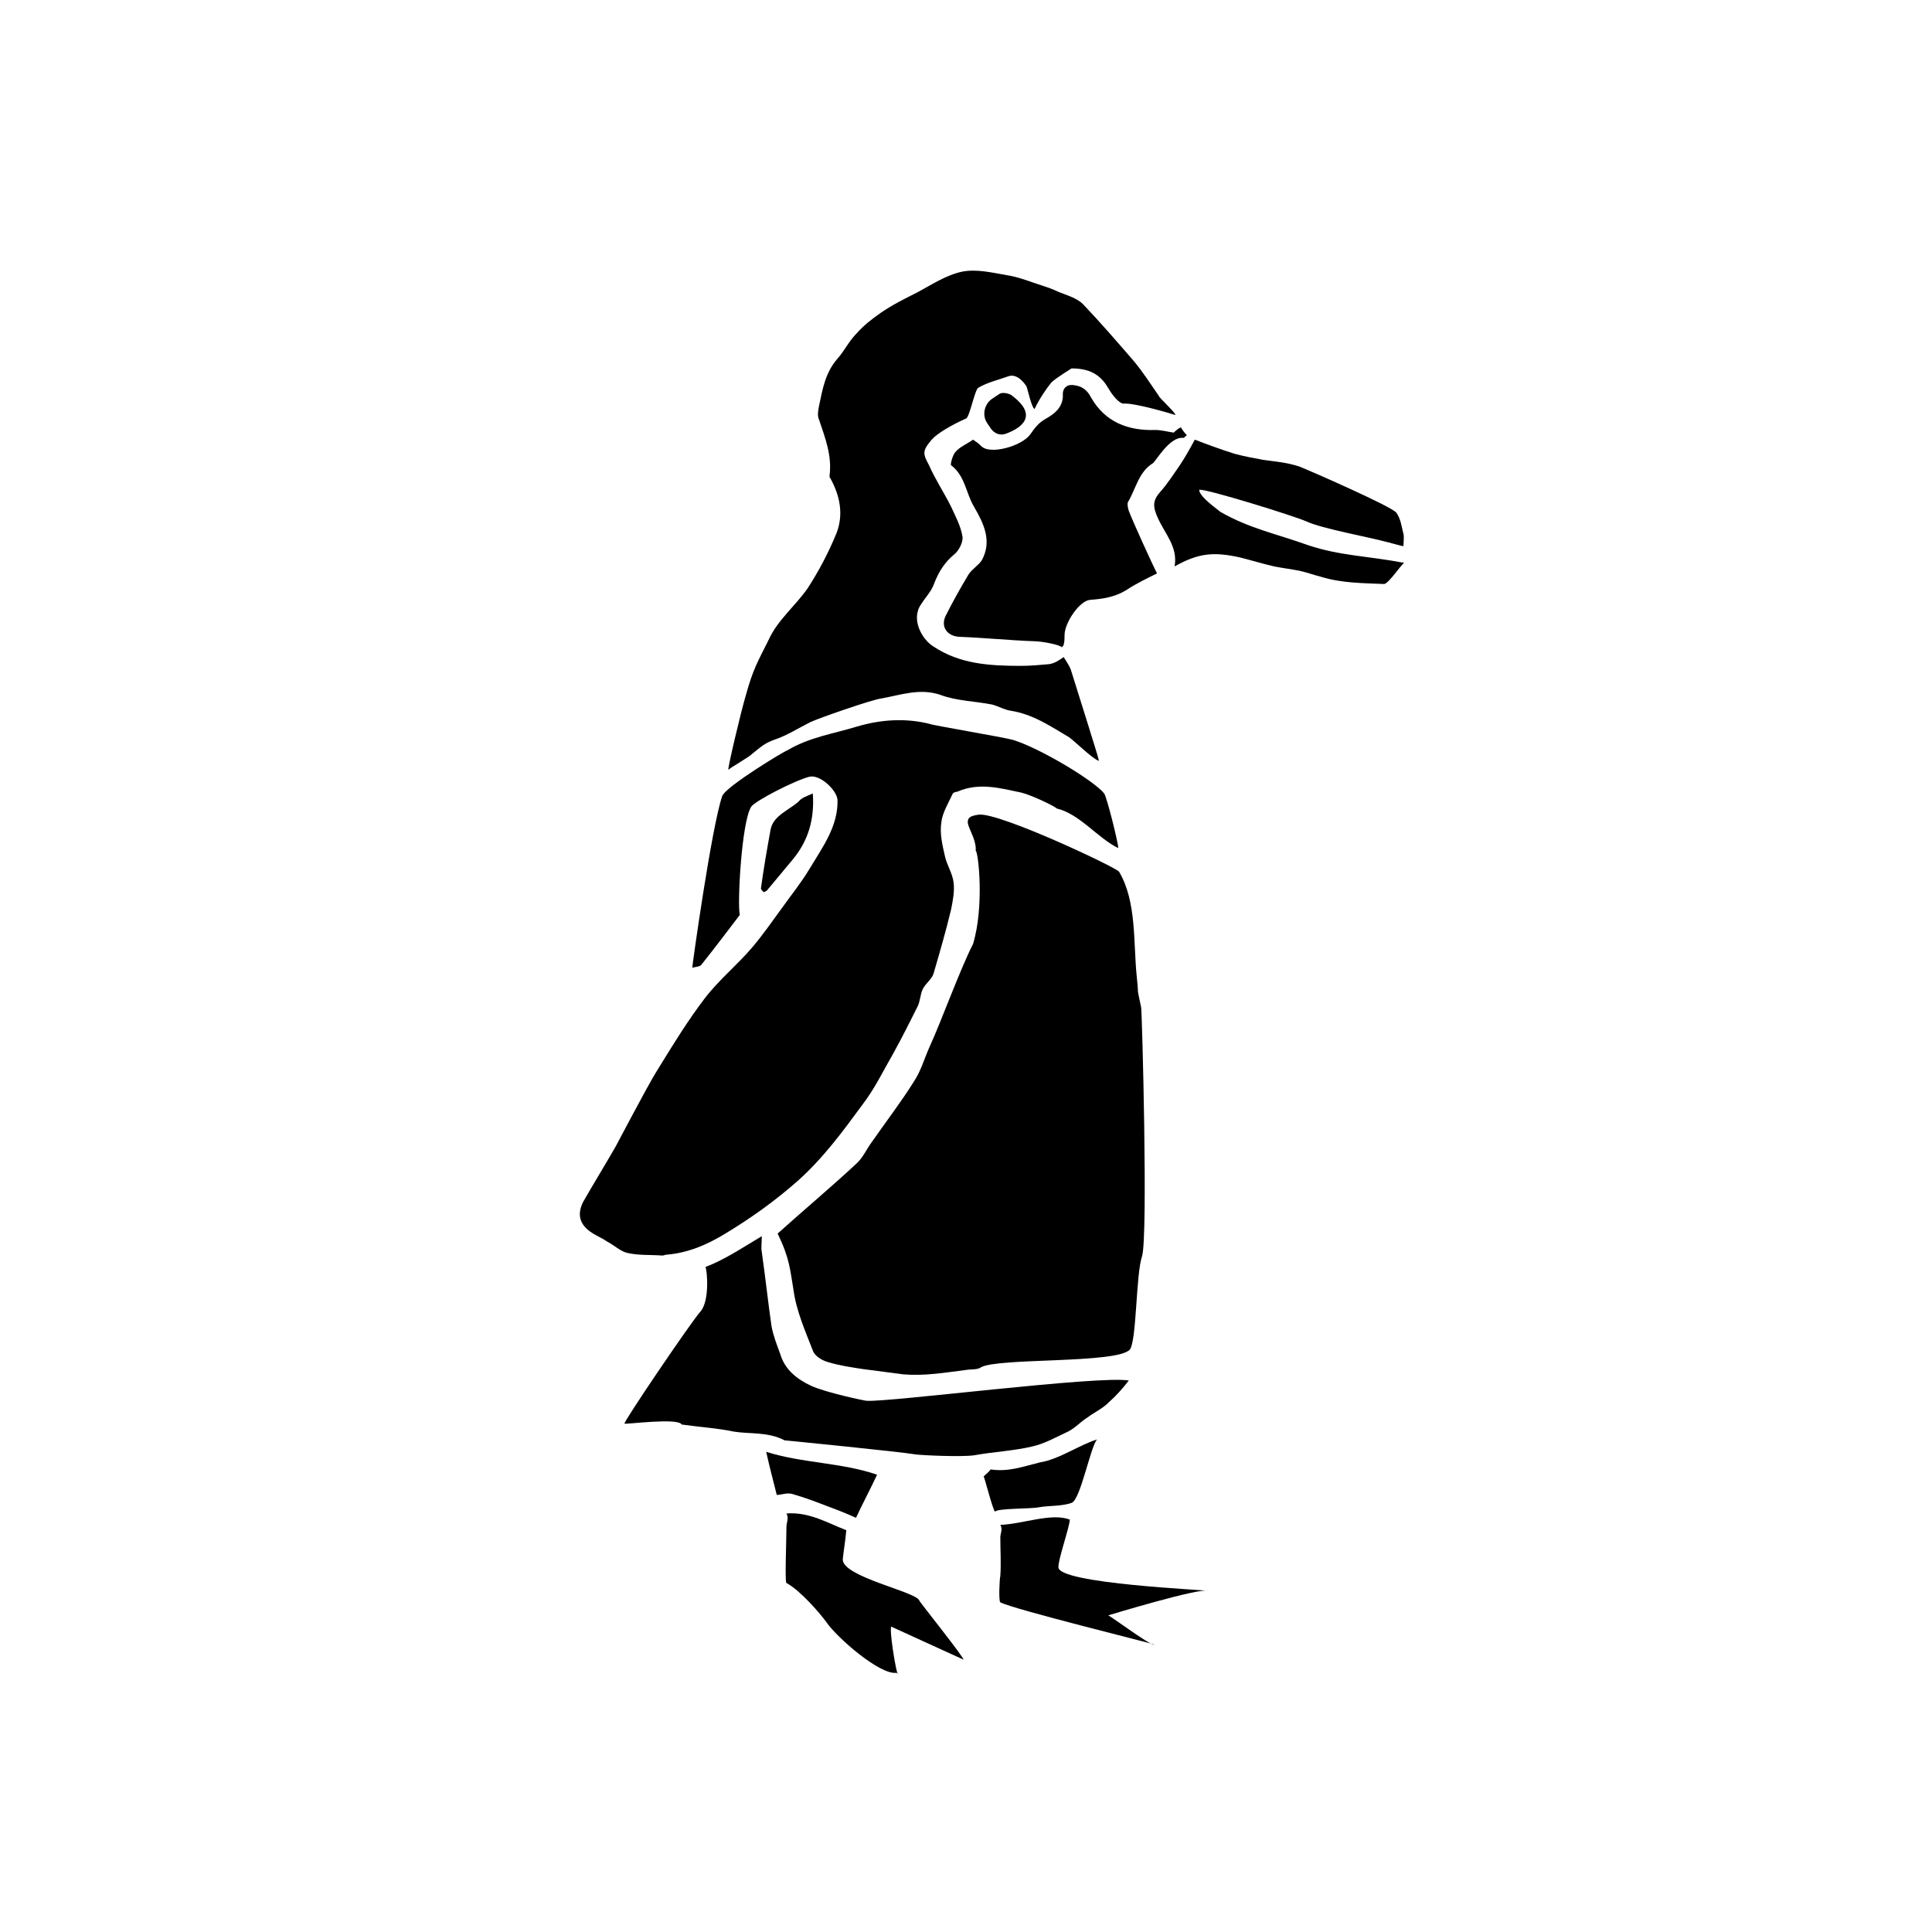
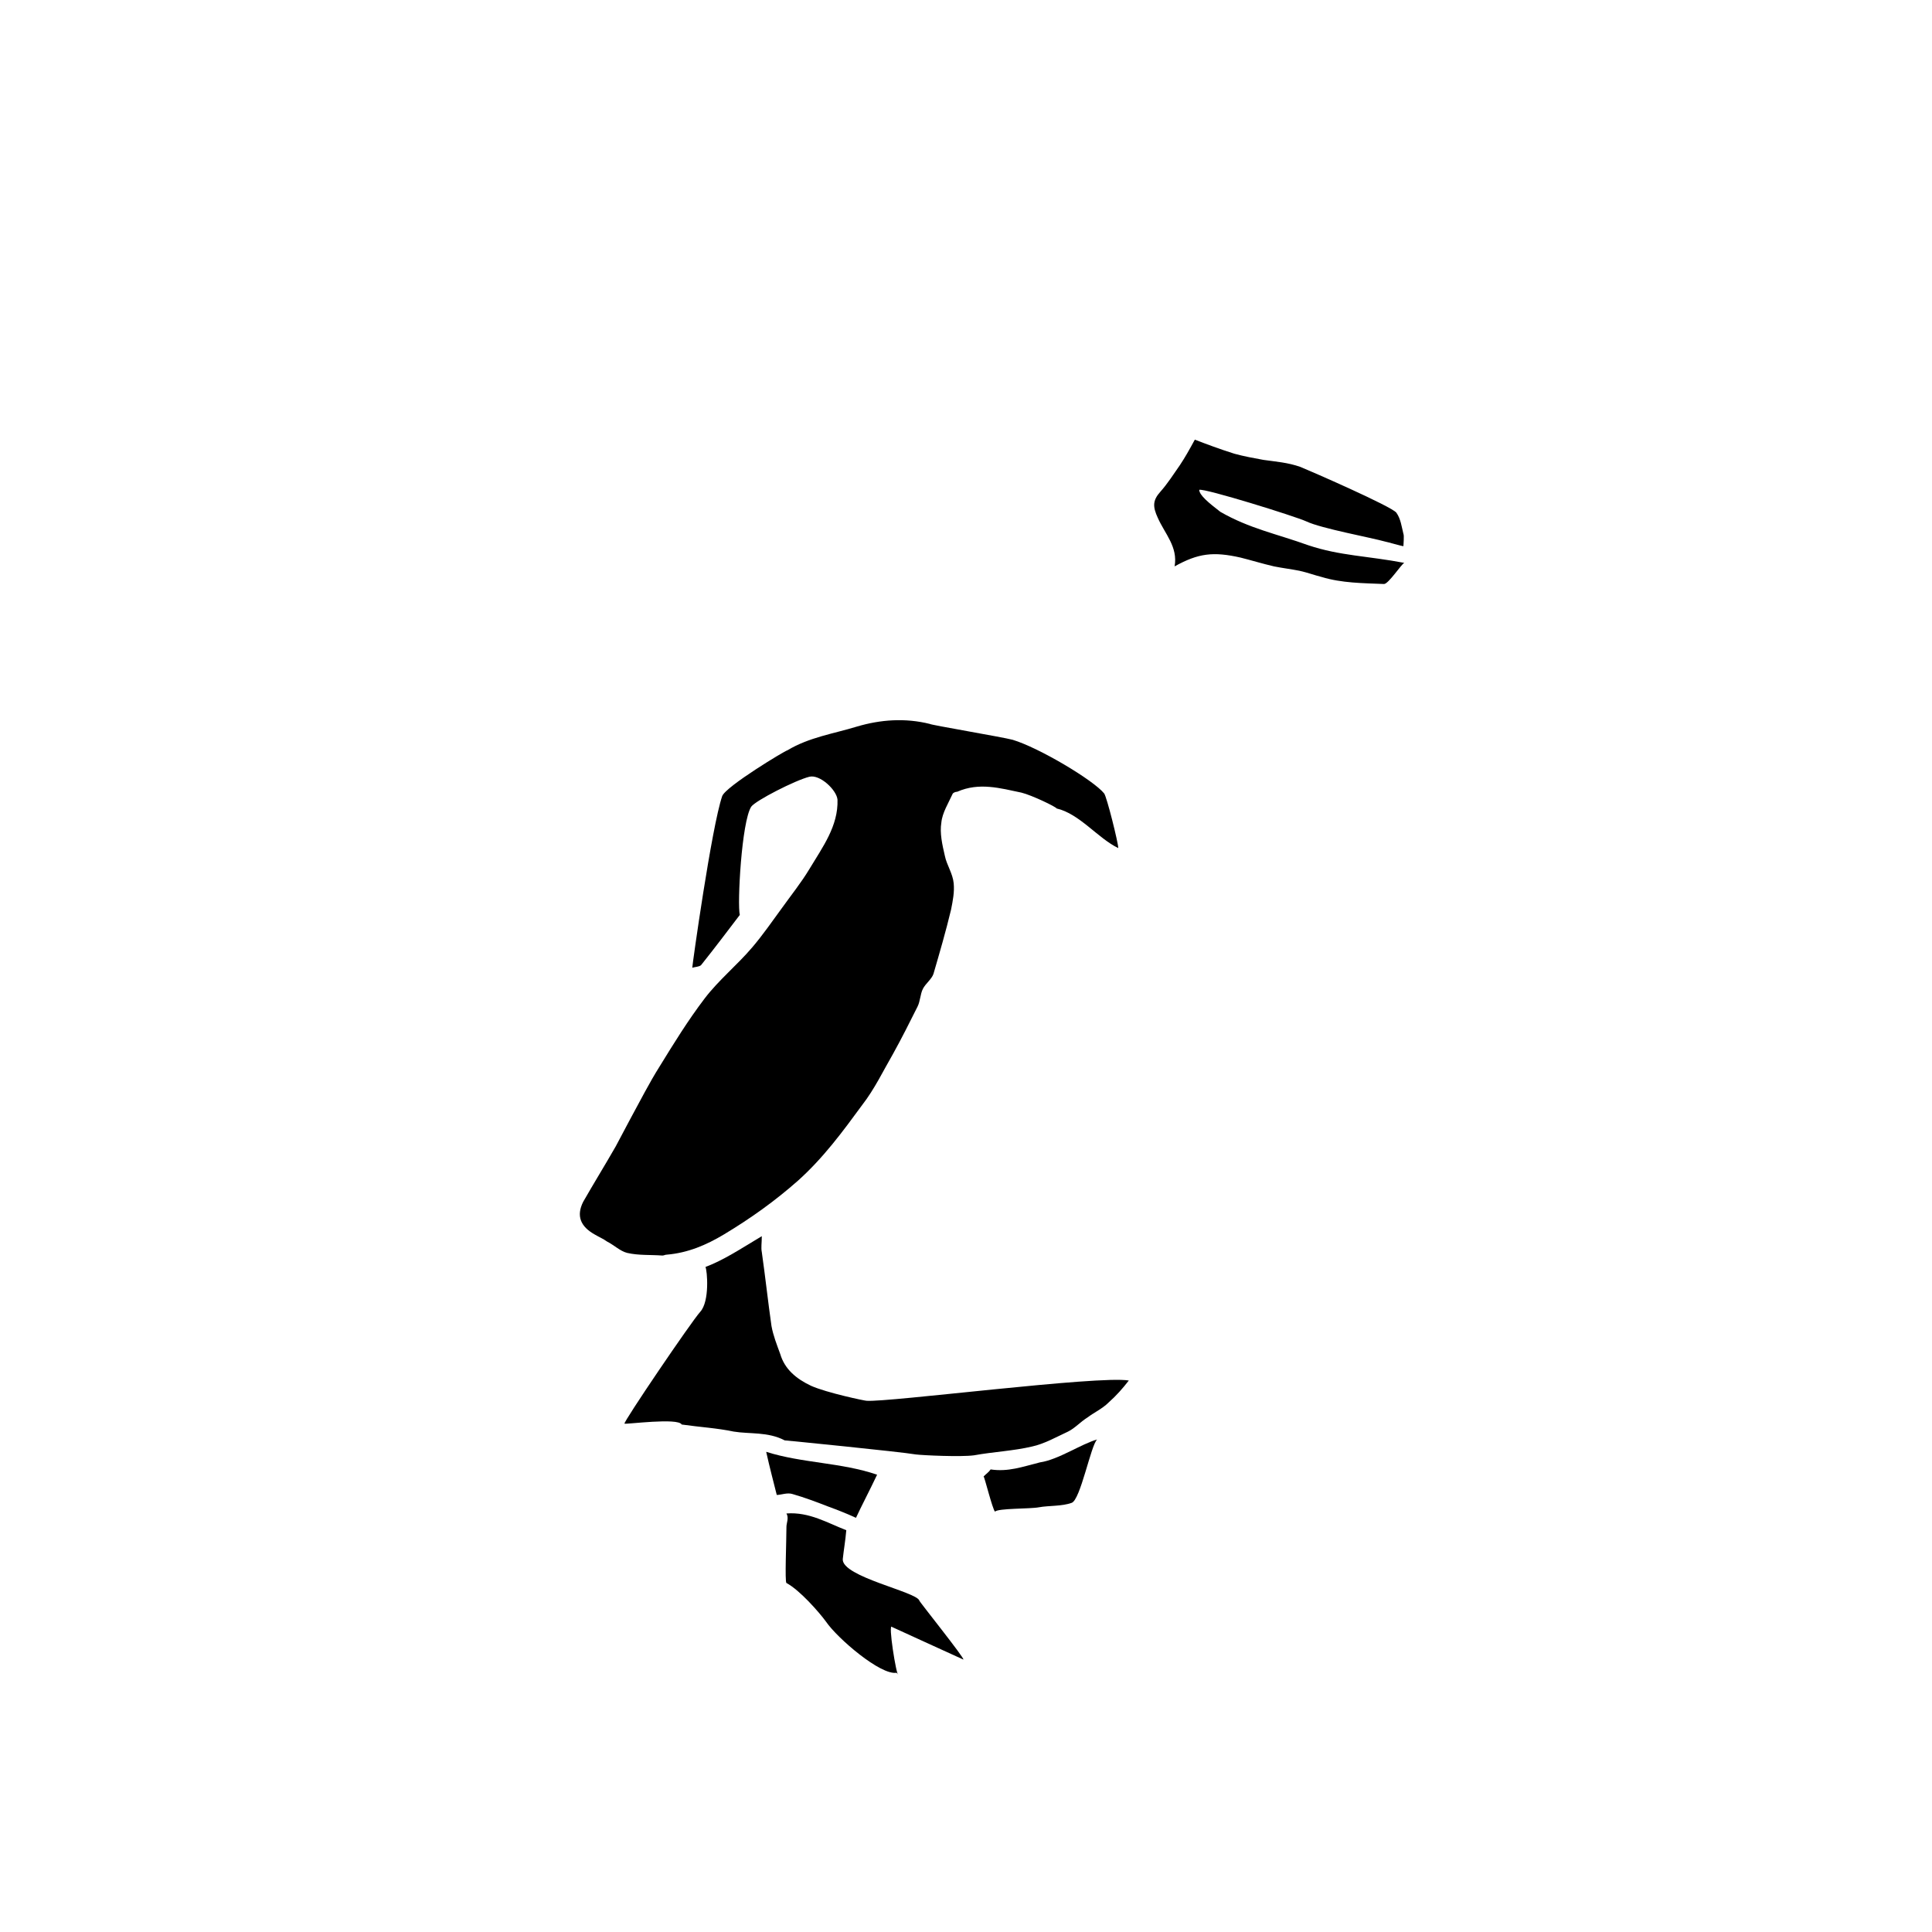
<svg xmlns="http://www.w3.org/2000/svg" fill="#000000" width="800px" height="800px" version="1.1" viewBox="144 144 512 512">
  <g>
    <path d="m436.62 354.28c-2.801-3.5-17.262-12.129-24.258-14.227-2.566-0.699-21.926-3.965-21.926-4.199-6.531-1.633-13.062-1.168-19.359 0.699-6.062 1.867-12.594 2.801-18.426 6.297-0.465 0-16.328 9.562-17.262 12.129-2.801 8.164-7.93 44.781-7.93 45.484 0.699-0.234 1.867-0.234 2.332-0.699 3.731-4.664 7.231-9.328 10.262-13.297-0.699-2.801 0.465-24.723 3.031-28.688 1.168-1.633 11.664-6.996 15.395-7.93 2.801-0.699 7.231 3.5 7.465 6.062 0.234 6.996-3.965 12.594-7.465 18.426-2.098 3.5-4.898 6.996-7.231 10.262-2.566 3.5-5.133 7.231-7.93 10.496-3.965 4.664-8.863 8.629-12.594 13.527-4.434 5.832-8.164 11.895-11.895 17.961-2.801 4.434-5.133 9.098-7.695 13.762-1.398 2.566-2.566 4.898-3.965 7.465-2.801 4.898-5.832 9.797-8.629 14.695-1.867 3.731-0.699 6.531 3.031 8.629 1.168 0.699 2.332 1.168 3.266 1.867 1.867 0.934 3.5 2.566 5.363 3.031 3.031 0.699 6.062 0.465 9.328 0.699 0.465 0 0.699-0.234 1.168-0.234 5.598-0.465 10.496-2.566 15.16-5.363 6.996-4.199 13.527-8.863 19.594-14.227 6.766-6.062 11.895-13.062 17.027-20.059 3.266-4.199 5.598-9.098 8.164-13.527 2.332-4.199 4.434-8.398 6.531-12.594 0.699-1.398 0.699-3.266 1.398-4.664 0.699-1.398 2.332-2.566 2.801-3.965 1.633-5.598 3.266-11.195 4.664-17.027 0.465-2.332 0.934-4.664 0.699-6.996-0.234-2.566-1.867-4.898-2.332-7.231-0.699-3.031-1.398-6.062-0.934-8.863 0.234-2.566 1.867-5.133 3.031-7.695 0.234-0.234 0.699-0.465 1.168-0.465 5.832-2.566 11.43-0.934 17.027 0.234 2.801 0.699 9.098 3.731 9.328 4.199 6.062 1.398 10.961 7.93 16.328 10.496 0-1.41-3.035-13.539-3.734-14.473z" />
    <path d="m373.64 515.22c-0.465 0-10.496-2.098-14.695-3.965-3.965-1.867-6.996-4.434-8.164-8.398-0.934-2.566-1.867-4.898-2.332-7.465-0.934-6.531-1.633-13.062-2.566-19.594-0.234-1.168 0-2.332 0-4.199-5.832 3.5-10.031 6.297-14.926 8.164 0.465 0.934 1.168 9.098-1.398 11.895-2.332 2.566-20.527 29.391-20.059 29.621 0.465 0.234 14.227-1.633 15.16 0.234 4.898 0.699 9.328 0.934 13.762 1.867 4.199 0.699 9.098 0 13.527 2.332 0.234 0 30.789 3.031 34.754 3.731 1.867 0.234 11.895 0.699 15.395 0.234 5.133-0.934 10.496-1.168 15.395-2.332 3.266-0.699 6.531-2.566 9.562-3.965 1.867-0.934 3.266-2.566 5.133-3.731 1.867-1.398 3.965-2.332 5.598-3.965 2.098-1.867 3.731-3.731 5.363-5.832-7.93-1.398-63.91 5.832-69.508 5.367z" />
-     <path d="m455.51 253.99c-0.699-0.234-10.73-3.266-13.762-3.031-1.168 0-3.031-2.332-3.965-3.965-1.633-2.801-3.965-5.363-9.797-5.363 0 0 3.266-0.234 0 0 0 0-4.199 2.566-5.363 3.731-1.168 1.398-3.266 4.434-4.434 6.996-0.699 0-1.867-5.133-2.098-5.832-0.234-0.465-2.332-3.731-4.898-2.801-2.566 0.934-5.598 1.633-7.93 3.031-0.934 0.465-2.332 7.93-3.266 8.164-3.731 1.633-7.695 3.965-9.098 5.598-2.566 3.031-2.332 3.731-0.699 6.766 1.633 3.731 3.965 7.231 5.832 10.961 1.168 2.566 2.566 5.133 3.031 7.93 0.234 1.398-0.934 3.731-2.098 4.664-2.566 2.098-4.199 4.664-5.363 7.695-0.699 2.098-2.332 3.731-3.5 5.598-2.801 3.965 0.234 9.328 3.266 11.195 6.996 4.664 14.926 5.133 23.09 5.133 2.566 0 5.133-0.234 7.695-0.465 1.168-0.234 2.098-0.699 3.731-1.867 0.699 1.168 1.398 2.098 1.867 3.266 1.633 5.133 3.266 10.496 4.898 15.629 0.234 0.934 2.332 7.231 2.566 8.629-1.867-0.699-6.297-5.133-7.93-6.297-5.133-3.031-9.562-6.062-15.395-6.996-1.633-0.234-3.266-1.168-4.898-1.633-4.664-0.934-9.328-0.934-13.762-2.566-5.363-1.867-10.496 0-15.629 0.934-2.332 0.234-17.027 5.363-18.895 6.297-3.266 1.633-6.062 3.5-9.562 4.664-2.566 0.934-3.5 1.867-5.832 3.731-0.934 0.934-5.133 3.266-6.297 4.199-0.234-0.234 3.266-15.16 4.664-19.824 1.867-6.766 3.031-8.629 6.062-14.695 2.332-5.133 6.996-8.863 10.262-13.527 3.031-4.664 5.598-9.562 7.695-14.695 1.867-4.898 0.934-9.797-1.633-14.461-0.234-0.234-0.234-0.465-0.234-0.699 0.699-5.363-1.168-10.031-2.801-14.926-0.465-0.934-0.234-2.332 0-3.5 0.934-4.434 1.633-8.863 4.898-12.594 1.867-2.098 3.031-4.664 5.133-6.766 1.867-2.098 3.965-3.731 6.297-5.363 3.031-2.098 6.297-3.731 9.562-5.363 3.965-2.098 7.695-4.664 12.129-5.598 3.731-0.699 7.695 0.234 11.664 0.934 3.266 0.465 6.531 1.867 9.562 2.801 1.398 0.465 2.801 0.934 4.199 1.633 2.332 0.934 4.898 1.633 6.531 3.266 4.664 4.898 9.098 10.031 13.527 15.16 2.332 2.801 4.434 6.062 6.531 9.098 0.008 0.461 4.441 4.43 4.441 5.129z" />
-     <path d="m445.25 402.8c-0.934-9.098 0-19.824-4.664-27.758-0.699-1.168-31.488-15.629-37.086-15.16-1.633 0.234-3.731 0.465-2.801 3.031 0.465 1.398 2.098 4.199 1.867 6.531 0.699 0.234 2.332 14.695-0.699 24.723-3.266 6.297-8.629 20.992-11.43 27.055-1.398 3.031-2.332 6.531-4.199 9.328-3.5 5.598-7.465 10.73-11.195 16.094-1.398 1.867-2.332 4.199-4.199 5.832-6.766 6.297-13.762 12.129-20.758 18.426 3.266 6.766 3.266 9.562 4.199 14.926 0.699 5.363 3.031 10.73 5.133 16.094 0.465 1.398 2.332 2.566 3.965 3.031 3.031 0.934 6.297 1.398 9.328 1.867 3.5 0.465 7.231 0.934 10.73 1.398 5.598 0.465 10.961-0.465 16.559-1.168 1.398-0.234 3.031 0 3.965-0.699 4.434-2.566 35.918-0.934 39.418-4.664 1.867-2.098 1.633-20.059 3.266-24.723 1.633-5.133 0-65.309-0.234-66.008-1.398-6.758-0.465-1.625-1.164-8.156z" />
-     <path d="m456.91 257.25c0.465 0.699 0.934 1.398 1.633 2.098-0.465 0.234-0.699 0.699-0.934 0.699-3.731-0.465-7.465 6.531-8.164 6.766-3.731 2.332-4.434 6.766-6.531 10.262-0.234 0.465 0 1.633 0.234 2.332 1.168 3.031 6.062 13.762 7.465 16.559-2.332 1.168-5.363 2.566-8.164 4.434-3.031 1.867-6.297 2.332-9.562 2.566-2.801 0.234-6.766 6.062-6.766 9.328 0 0.934 0 1.633-0.234 2.566 0 0.234-0.234 0.234-0.465 0.699-0.465-0.699-5.363-1.633-7.465-1.633-6.531-0.234-13.297-0.934-19.824-1.168-3.266-0.234-4.898-2.801-3.5-5.598 1.867-3.731 3.965-7.465 6.062-10.961 0.934-1.398 2.566-2.332 3.5-3.731 2.801-5.133 0.465-9.797-2.098-14.227-2.098-3.5-2.332-8.164-6.062-10.961-0.234-0.234 0.465-2.801 1.168-3.5 1.168-1.398 3.031-2.098 4.664-3.266 0.699 0.465 1.398 0.934 2.098 1.633 2.332 2.566 10.961 0 13.062-3.031 1.168-1.633 2.098-3.031 4.199-4.199 2.098-1.168 4.664-3.031 4.434-6.531 0-1.398 0.934-2.566 2.801-2.332 2.332 0.234 3.731 1.398 4.664 3.266 3.731 6.531 9.797 8.863 17.027 8.629 1.633 0 3.266 0.465 4.898 0.699 0.691-0.699 1.395-1.168 1.859-1.398z" />
+     <path d="m456.91 257.25z" />
    <path d="m461.81 273.81c0 1.398 2.566 3.5 5.598 5.832 7.695 4.434 14.926 5.832 23.324 8.863 8.398 2.801 15.629 2.801 25.422 4.664-0.699 0.234-4.199 5.598-5.363 5.598-5.598-0.234-11.195-0.234-16.559-1.867-1.867-0.465-3.731-1.168-5.832-1.633-2.332-0.465-4.434-0.699-6.766-1.168-3.031-0.699-6.062-1.633-8.863-2.332-7.231-1.633-11.195-1.168-17.492 2.332 0.934-5.133-2.566-8.629-4.434-12.828-1.398-3.031-1.398-4.664 0.699-6.996 1.867-2.098 3.5-4.664 5.133-6.996 1.398-2.098 2.566-4.199 3.965-6.766 3.031 1.168 6.766 2.566 10.496 3.731 2.566 0.699 5.133 1.168 7.695 1.633 3.266 0.465 6.531 0.699 9.797 1.867 2.332 0.934 24.258 10.496 25.422 12.129 1.168 1.633 1.398 3.731 1.867 5.598 0.234 0.465 0 2.801 0 3.266-0.465 0-4.434-1.168-4.664-1.168-4.199-1.168-17.027-3.5-20.992-5.363-3.031-1.398-27.055-8.859-28.453-8.395z" />
    <path d="m399.3 583.8c-2.098-0.934-18.895-8.629-18.895-8.629-1.168-1.398 1.168 13.062 1.633 12.594l-0.465-0.465c-4.199 0.699-15.629-9.098-18.66-13.527-1.867-2.566-6.996-8.398-10.496-10.262-0.465-0.234 0-11.195 0-14.926 0-0.934 0.699-2.332 0-3.5 6.062-0.465 10.961 2.566 15.859 4.434-0.234 2.801-0.699 5.363-0.934 7.695-0.234 4.664 19.594 8.629 20.293 10.961-0.23-0.004 12.133 15.391 11.664 15.625z" />
    <path d="m376.44 534.81c-2.098 4.434-4.199 8.398-5.598 11.43-2.566-1.168-4.898-2.098-7.465-3.031-3.031-1.168-6.062-2.332-9.328-3.266-1.398-0.465-3.031 0.234-4.199 0.234-0.934-3.731-1.867-7.231-2.801-11.43 9.562 3.031 19.828 2.797 29.391 6.062z" />
    <path d="m434.75 525.48c-1.633 1.398-4.434 16.094-6.766 16.793-2.566 0.934-6.062 0.699-8.629 1.168-2.332 0.465-10.961 0.234-11.664 1.168-0.699-0.699-2.801-9.328-3.031-9.328 0.699-0.699 1.398-1.168 1.867-1.867 4.664 0.699 8.398-0.699 13.062-1.867 4.894-0.703 10.961-4.898 15.16-6.066z" />
-     <path d="m359.41 354.28c0.465 6.766-1.168 12.363-5.133 17.262-2.332 2.801-4.664 5.598-6.996 8.398-0.234 0.234-0.699 0.465-0.934 0.465-0.234-0.234-0.699-0.699-0.699-0.934 0.699-5.133 1.633-10.496 2.566-15.629 0.699-3.731 4.898-5.133 7.465-7.465 0.699-0.93 2.098-1.398 3.731-2.098z" />
-     <path d="m464.14 565.6c-2.098-0.934-26.59 6.531-26.59 6.531-1.168-1.398 11.664 8.398 12.363 7.695-0.234-0.234-37.32-9.328-40.816-11.195-0.465-0.234-0.234-6.062 0-6.996 0.234-3.5 0-6.766 0-10.262 0-0.934 0.699-2.098 0-3.266 6.062-0.234 13.527-3.266 18.426-1.398-0.234 2.566-3.031 10.262-3.031 12.594-0.234 4.434 39.883 6.066 39.648 6.297z" />
-     <path d="m411.89 248.62c7.695 5.598 2.566 8.863-1.168 10.262-1.633 0.699-3.266 0-4.199-1.398l-0.934-1.398c-1.398-2.098-0.699-4.898 1.168-6.297l2.098-1.398c0.703-0.469 2.102-0.234 3.035 0.23z" />
  </g>
</svg>